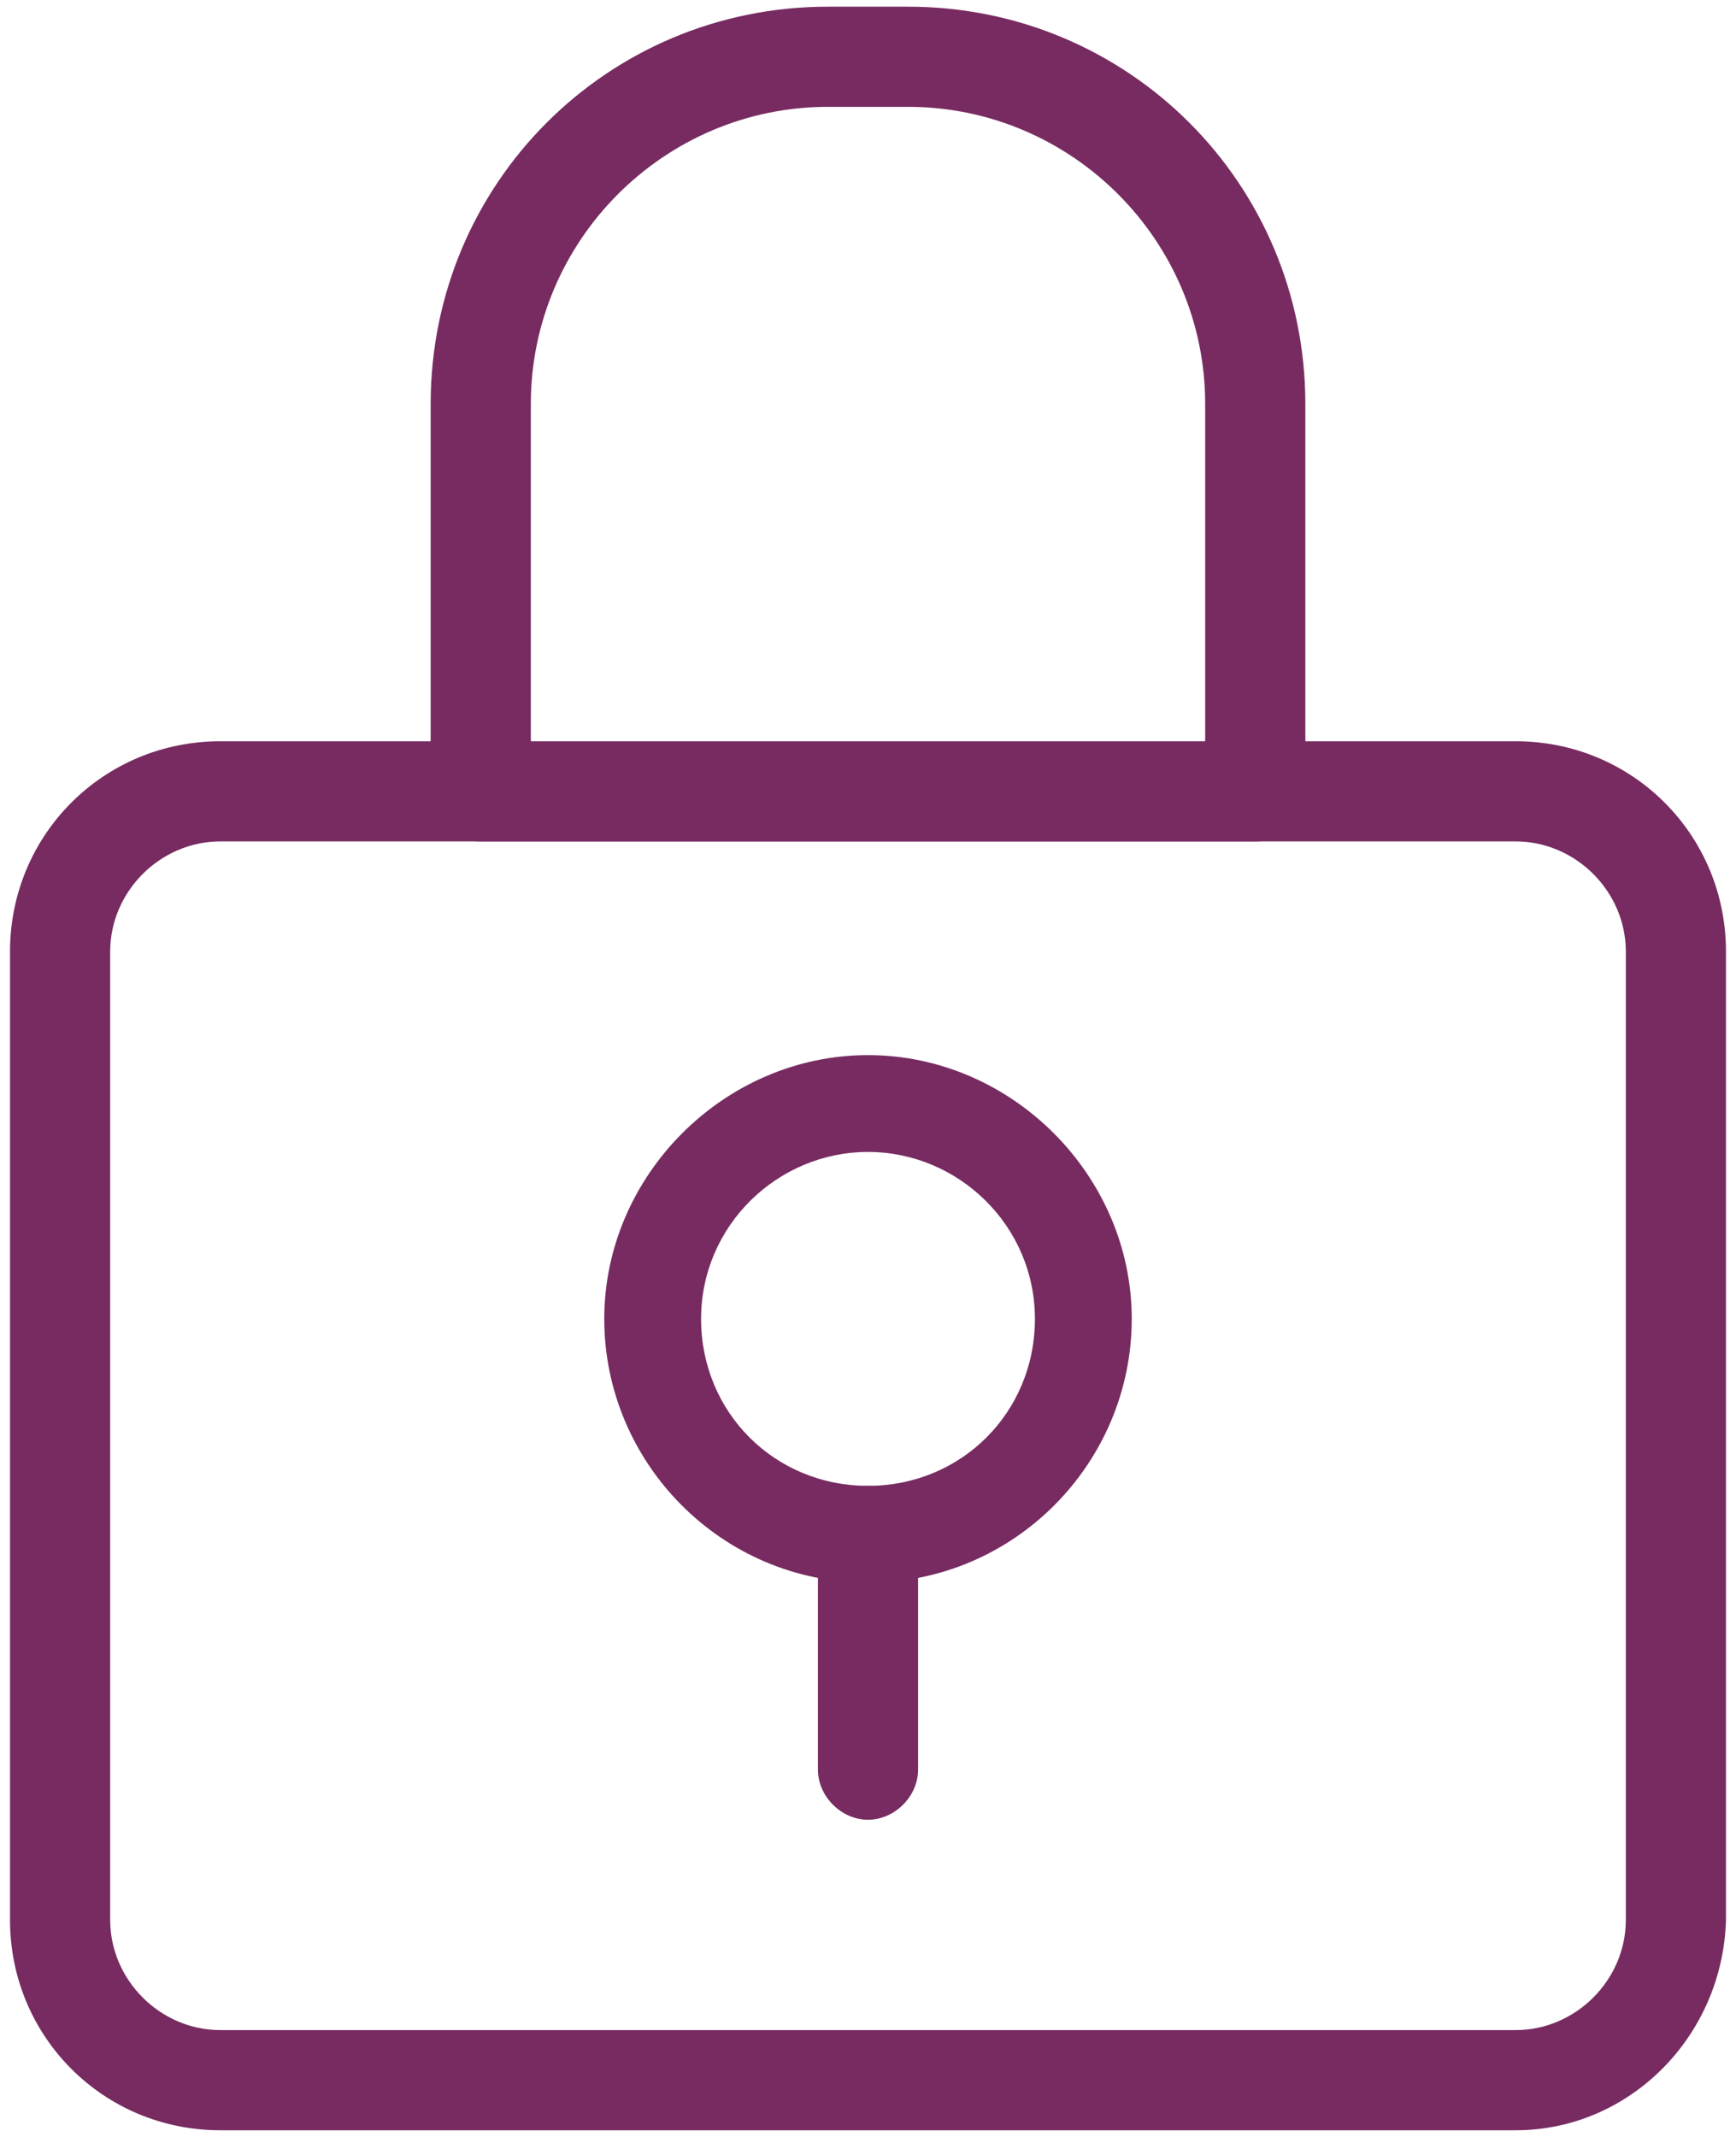
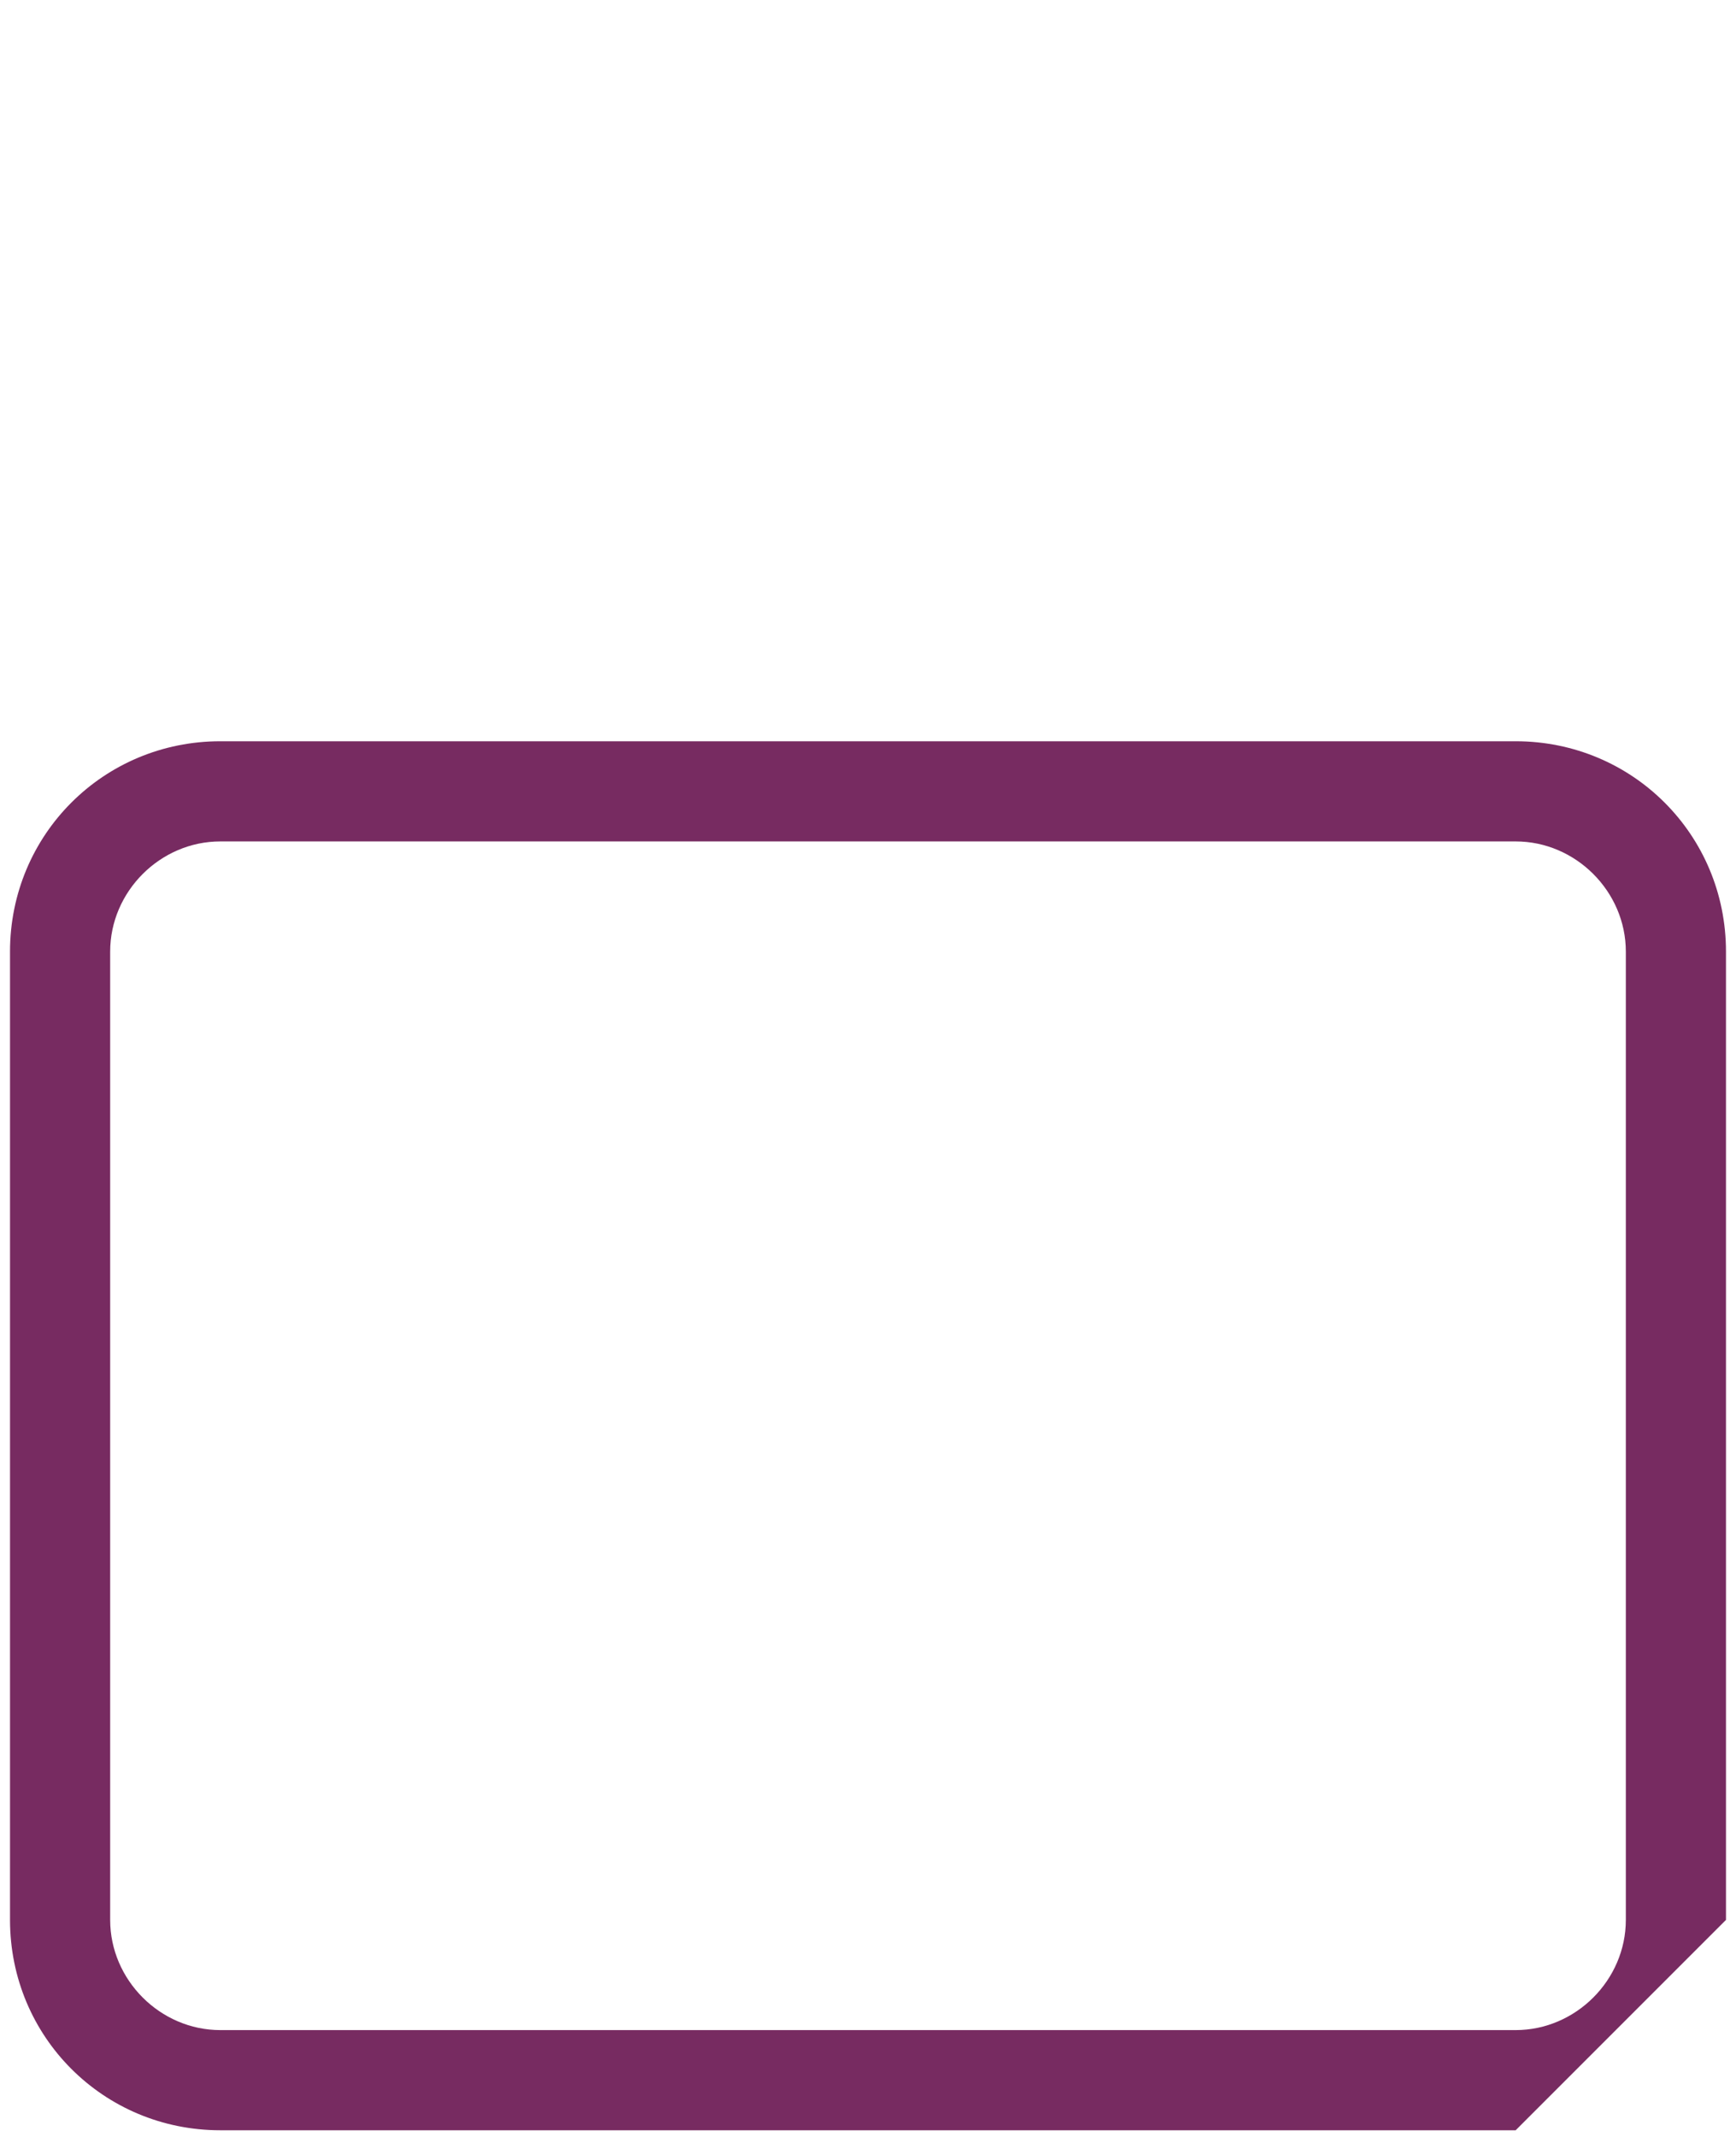
<svg xmlns="http://www.w3.org/2000/svg" width="52" height="64" viewBox="0 0 52 64">
  <g fill="#772B61">
-     <path d="M45.4 63.8H6.6C3.1 63.8.3 61 .3 57.5v-29c0-3.5 2.8-6.3 6.3-6.3h38.8c3.5 0 6.3 2.8 6.3 6.3v29c-.1 3.5-2.9 6.3-6.3 6.3zM6.6 25.2c-1.8 0-3.3 1.5-3.3 3.3v29c0 1.8 1.5 3.3 3.3 3.3h38.8c1.8 0 3.3-1.5 3.3-3.3v-29c0-1.8-1.5-3.3-3.3-3.3H6.6z" />
+     <path d="M45.4 63.8H6.6C3.1 63.8.3 61 .3 57.5v-29c0-3.5 2.8-6.3 6.3-6.3h38.8c3.5 0 6.3 2.8 6.3 6.3v29zM6.6 25.2c-1.8 0-3.3 1.5-3.3 3.3v29c0 1.8 1.5 3.3 3.3 3.3h38.8c1.8 0 3.3-1.5 3.3-3.3v-29c0-1.8-1.5-3.3-3.3-3.3H6.6z" />
    <g>
-       <path d="M8 16.4C3.6 16.4.1 12.8.1 8.5.1 4.2 3.7.6 8 .6c4.3 0 7.9 3.6 7.9 7.9 0 4.3-3.5 7.9-7.9 7.9zM8 3.5c-2.7 0-5 2.2-5 5s2.2 5 5 5 5-2.2 5-5-2.3-5-5-5z" transform="translate(18 31)" />
-       <path d="M8 23.5c-.8 0-1.5-.7-1.5-1.5v-7c0-.8.7-1.5 1.5-1.5s1.5.7 1.5 1.5v7c0 .8-.7 1.5-1.5 1.5z" transform="translate(18 31)" />
-     </g>
-     <path d="M37.6 25.2H14.4c-.8 0-1.5-.7-1.5-1.5V12.1C12.9 5.5 18.2.2 24.8.2h2.4c6.6 0 11.9 5.3 11.9 11.9v11.6c0 .9-.7 1.5-1.5 1.5zm-21.7-2.9h20.2V12.1c0-4.9-4-8.9-8.9-8.9h-2.4c-4.9 0-8.9 4-8.9 8.9v10.2z" />
+       </g>
  </g>
</svg>